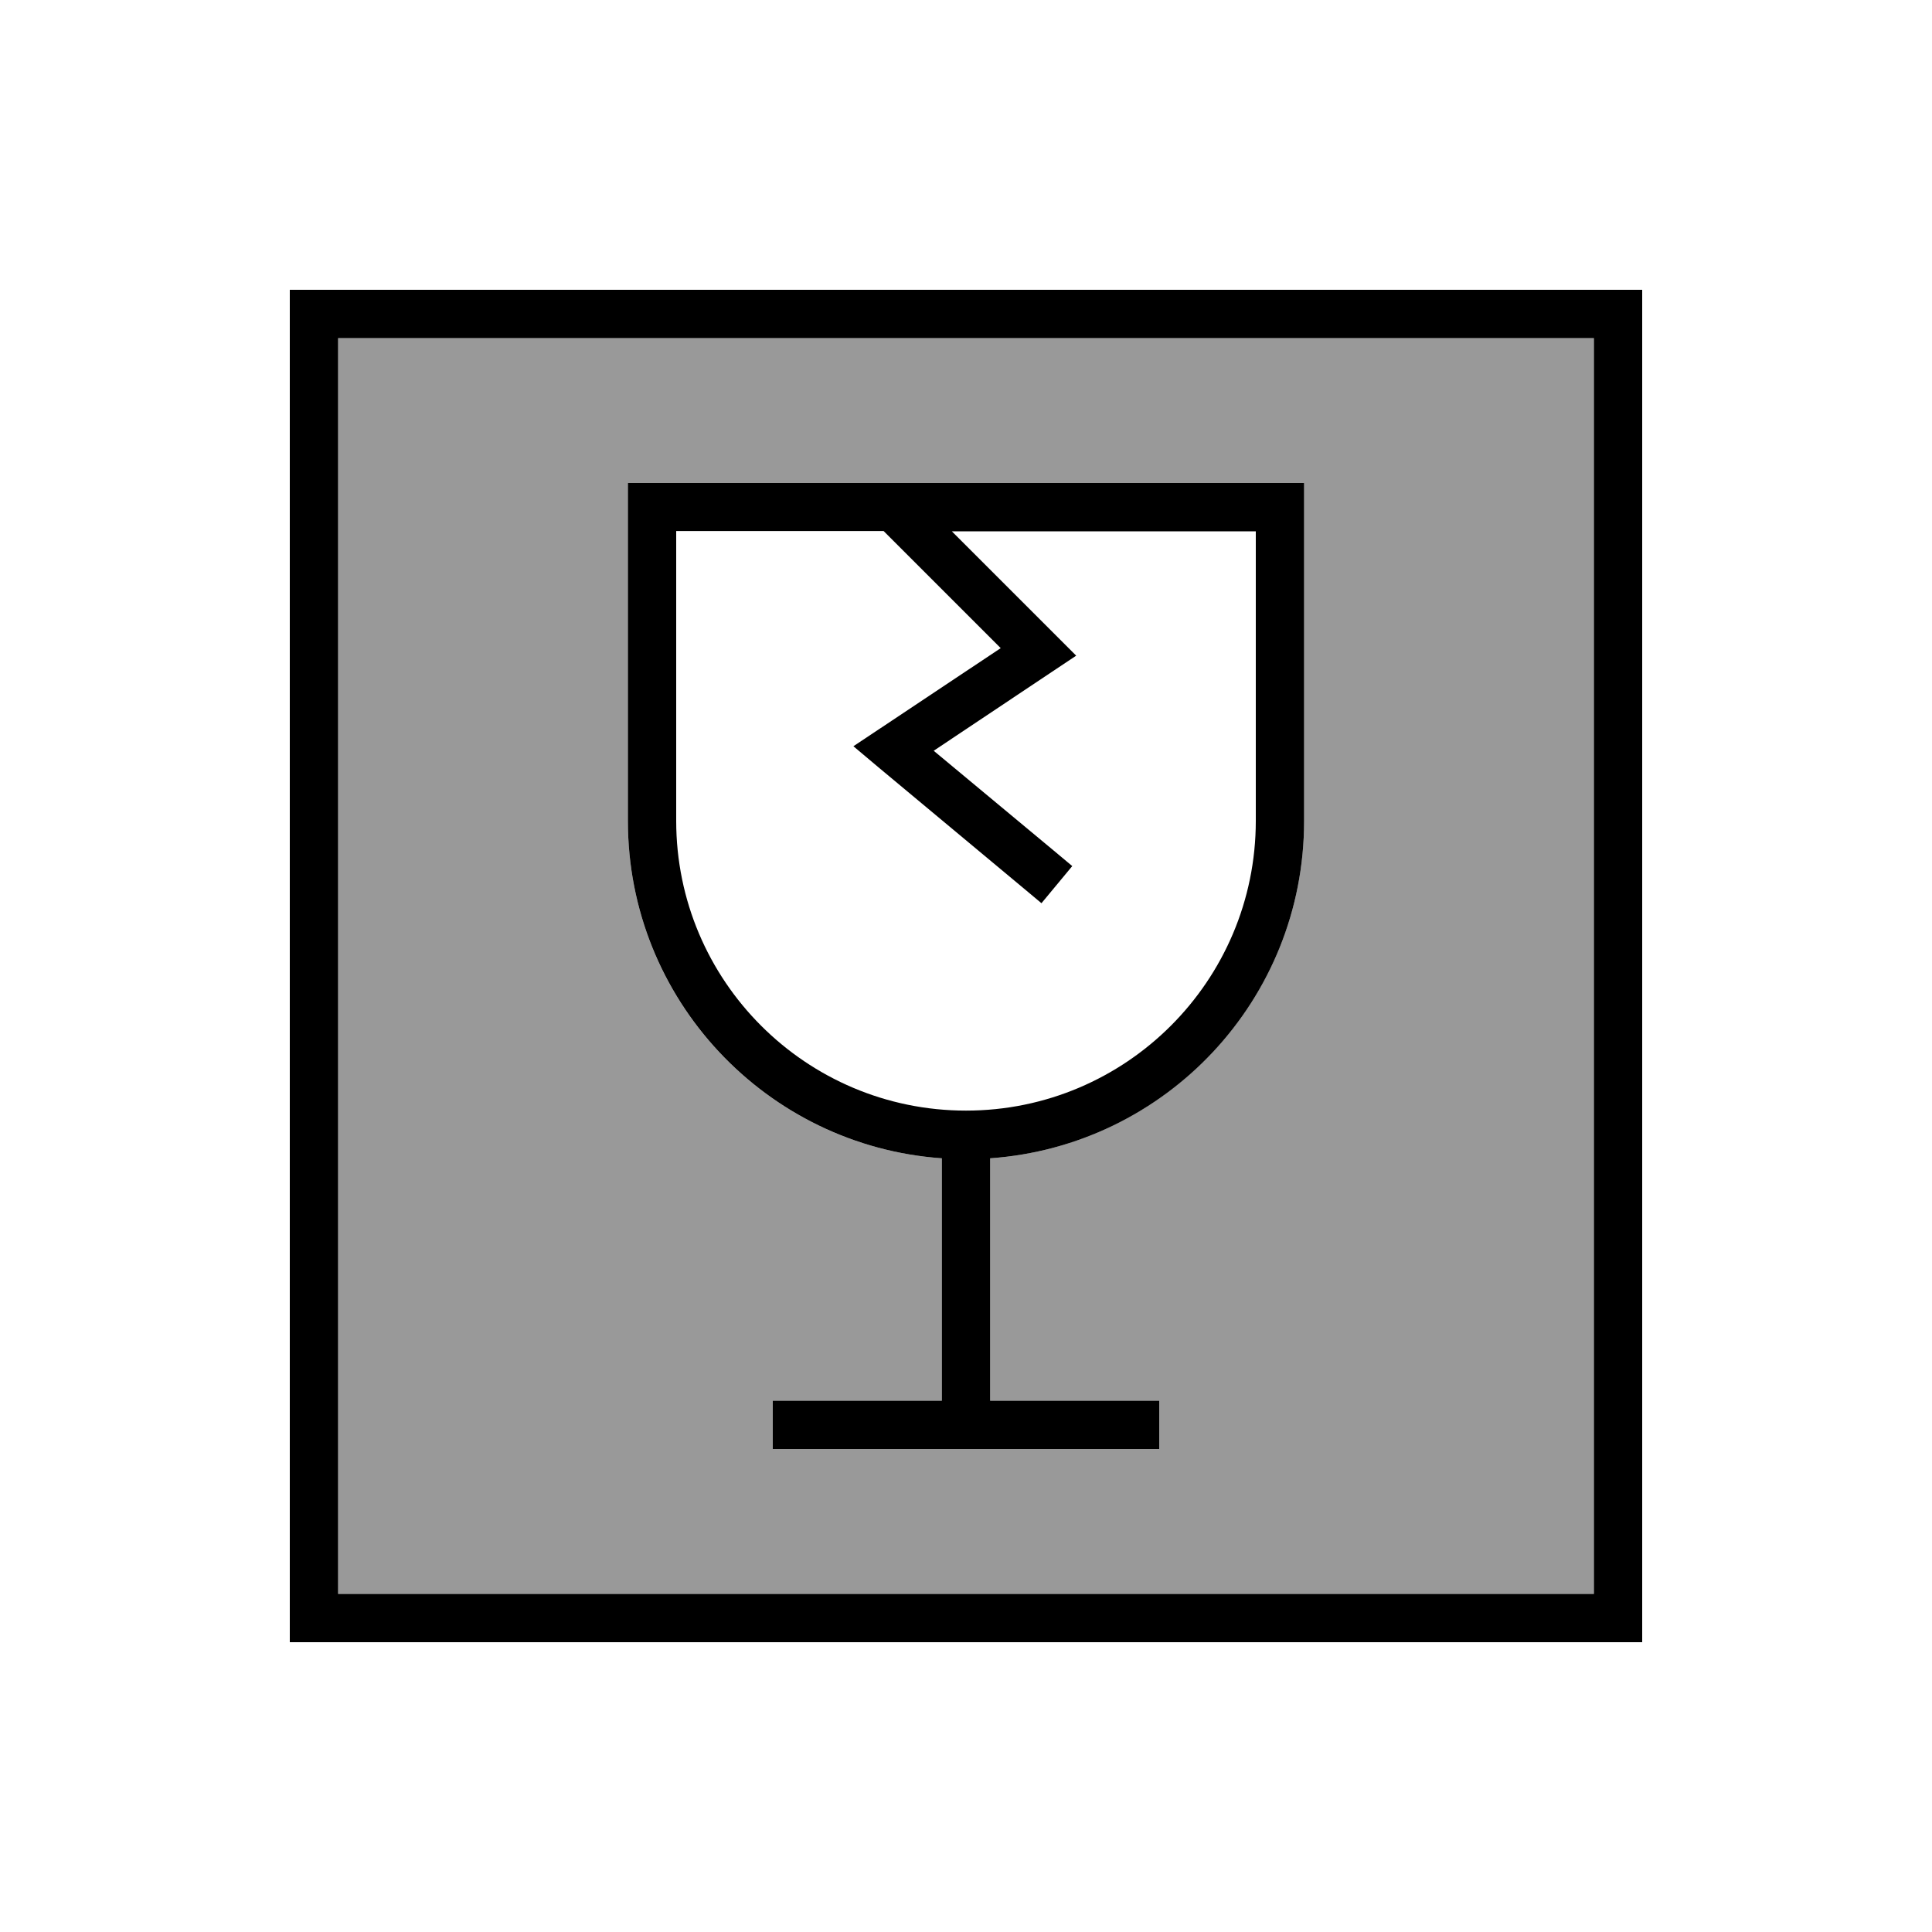
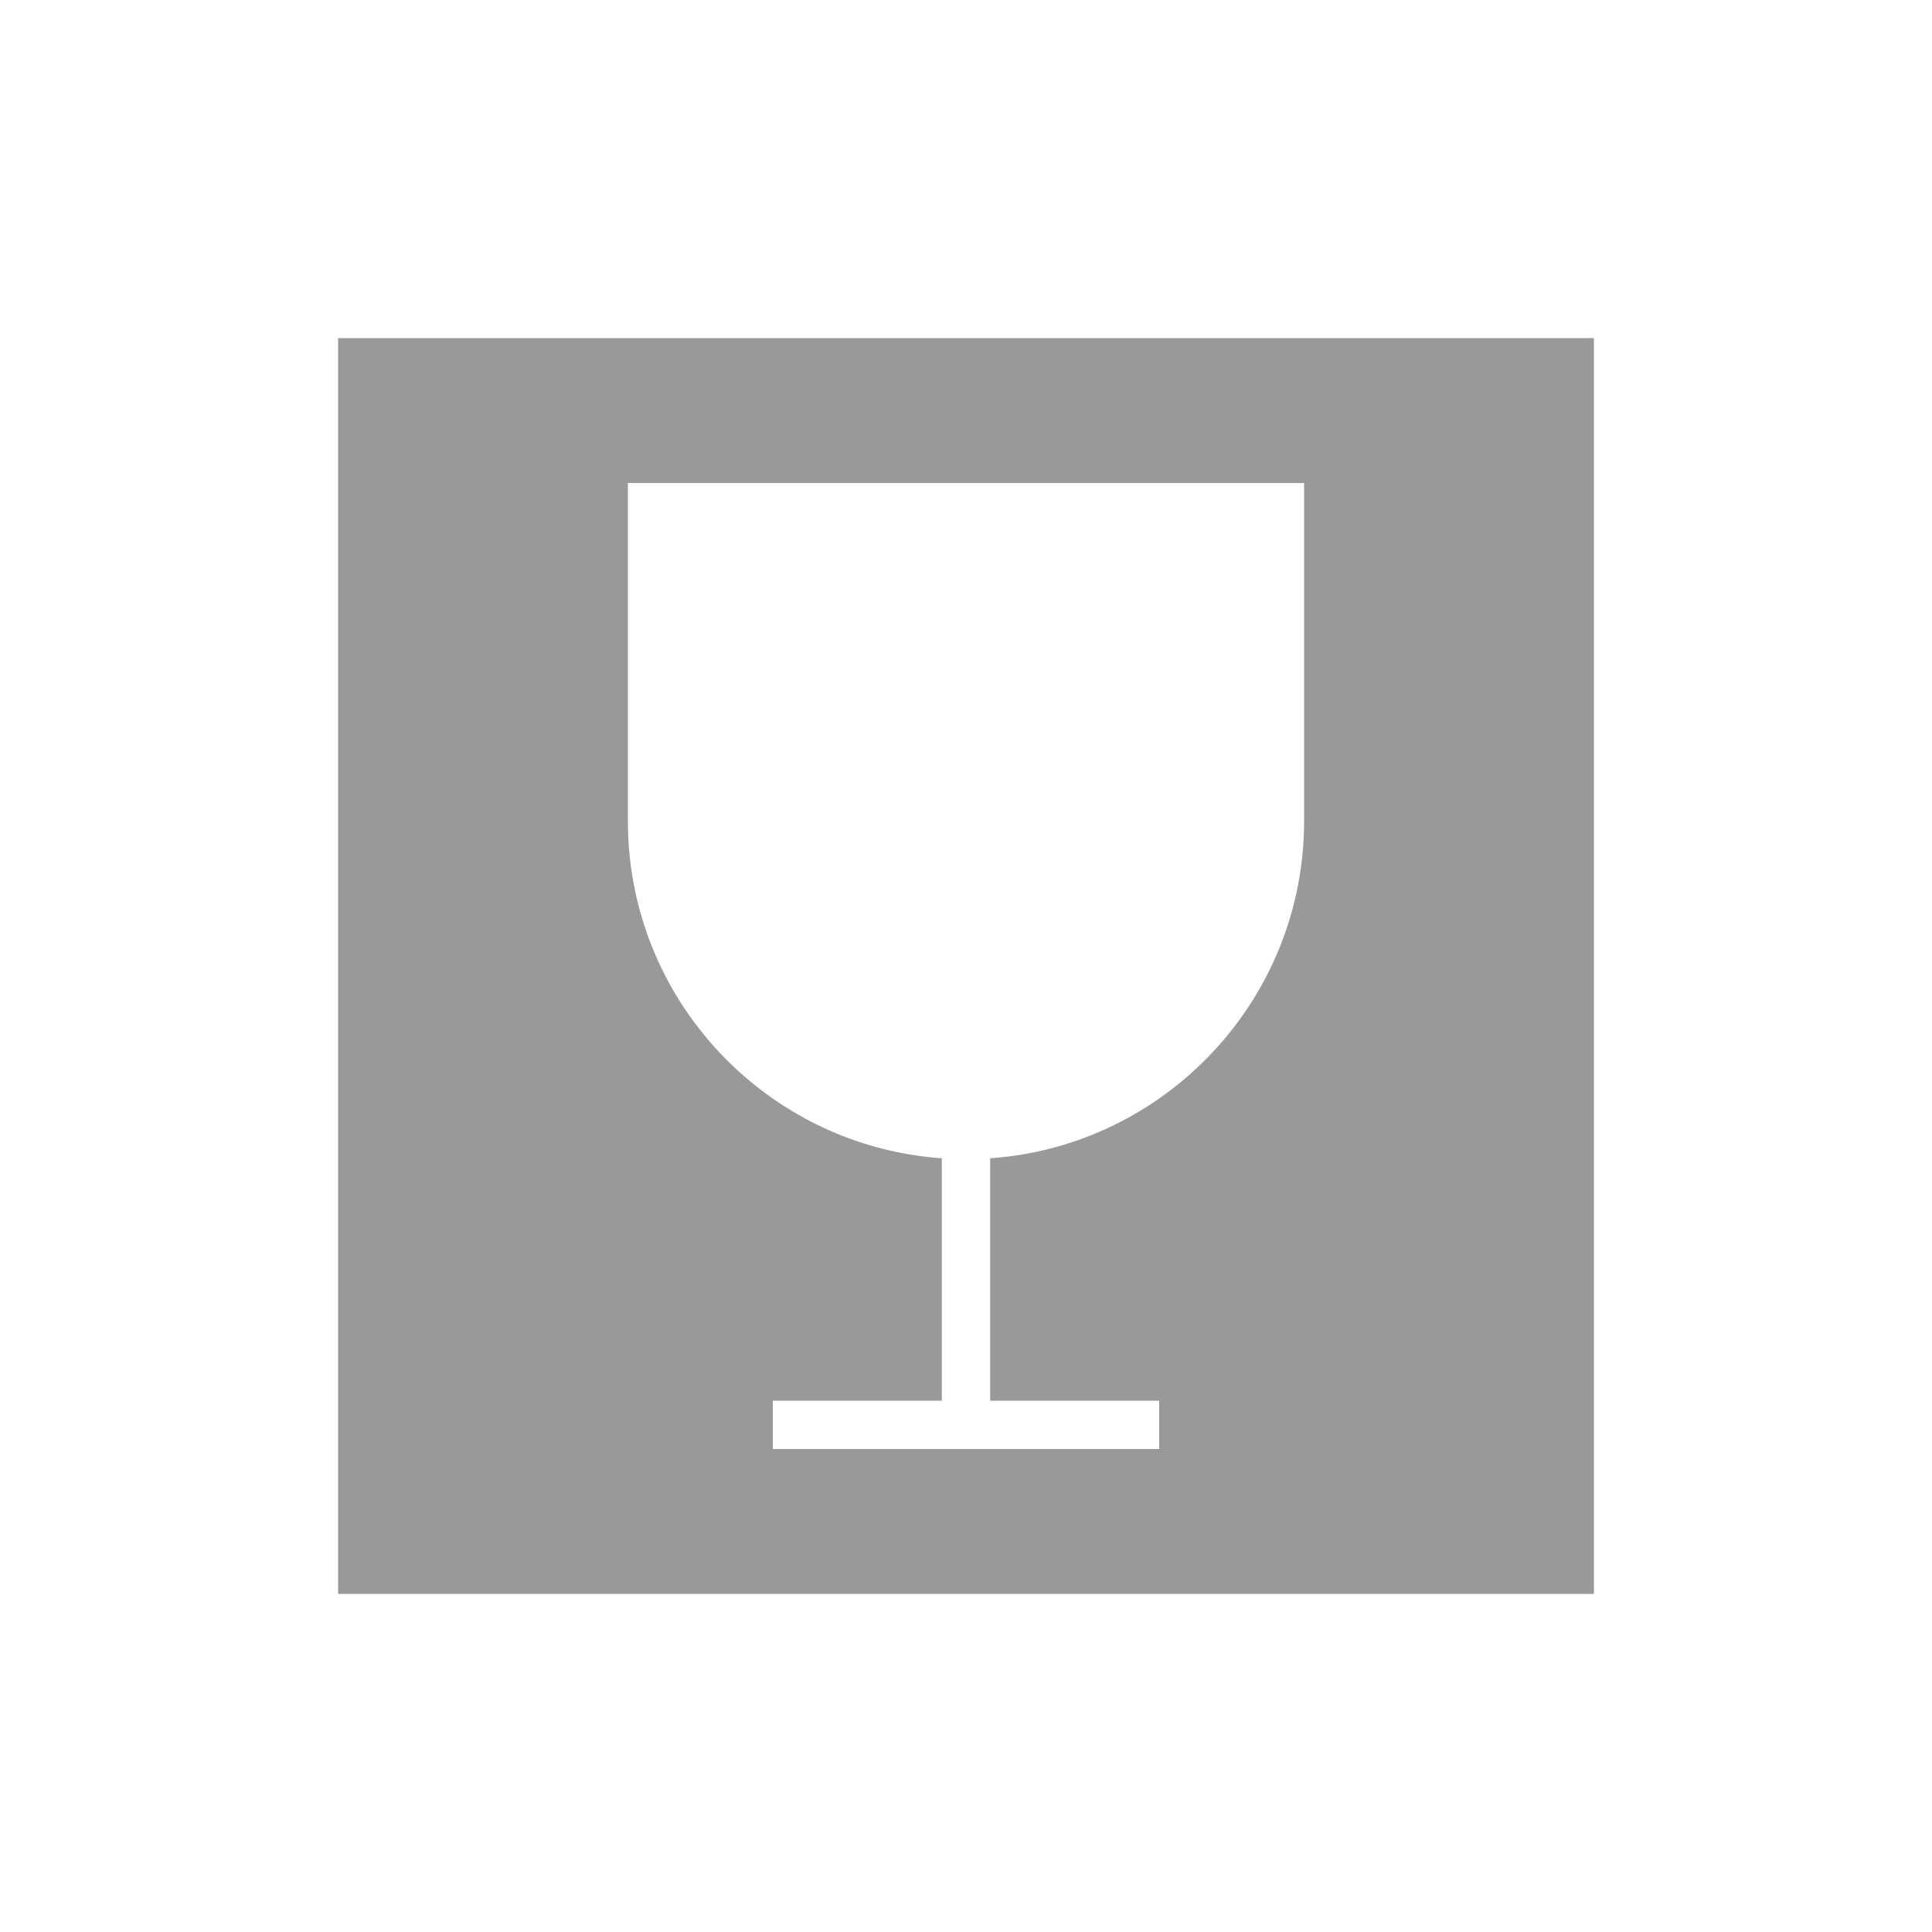
<svg xmlns="http://www.w3.org/2000/svg" viewBox="0 0 640 640">
  <path opacity=".4" fill="currentColor" d="M112 112L528 112L528 528L112 528L112 112zM208 160L208 272C208 331.2 253.9 379.6 312 383.7L312 464L256 464L256 480L384 480L384 464L328 464L328 383.7C386.1 379.6 432 331.1 432 272L432 160L208 160z" />
-   <path fill="currentColor" d="M112 112L112 528L528 528L528 112L112 112zM96 96L544 96L544 544L96 544L96 96zM416 176L315.3 176L349.6 210.3L356.5 217.2L348.4 222.6L309.3 248.7L349.1 281.8L355.2 286.9L345 299.2L338.9 294.1L290.9 254.1L282.7 247.2C283.5 246.7 299.8 235.8 331.5 214.7L292.7 175.9L224 175.9L224 271.9C224 324.9 267 367.9 320 367.9C373 367.9 416 324.9 416 271.9L416 175.9zM224 160L432 160L432 272C432 331.2 386.1 379.6 328 383.7L328 464L384 464L384 480L256 480L256 464L312 464L312 383.7C253.9 379.6 208 331.1 208 272L208 160L224 160z" />
</svg>